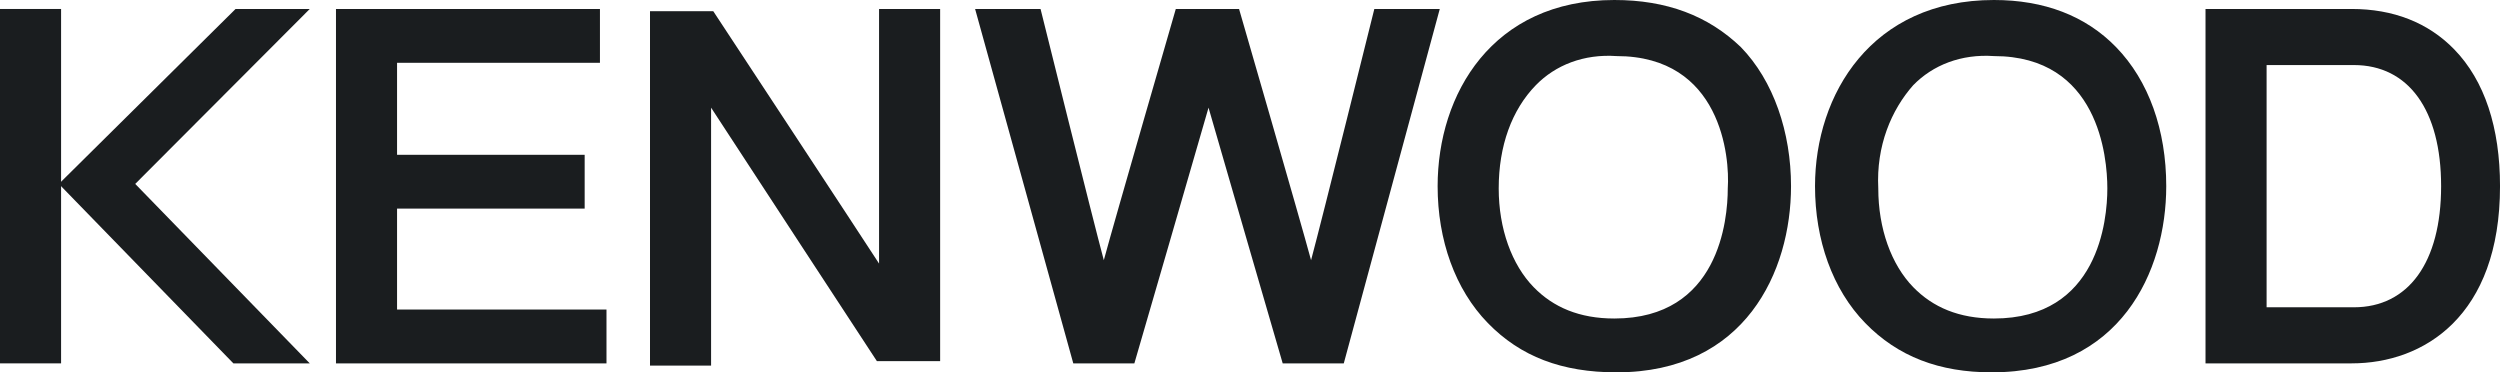
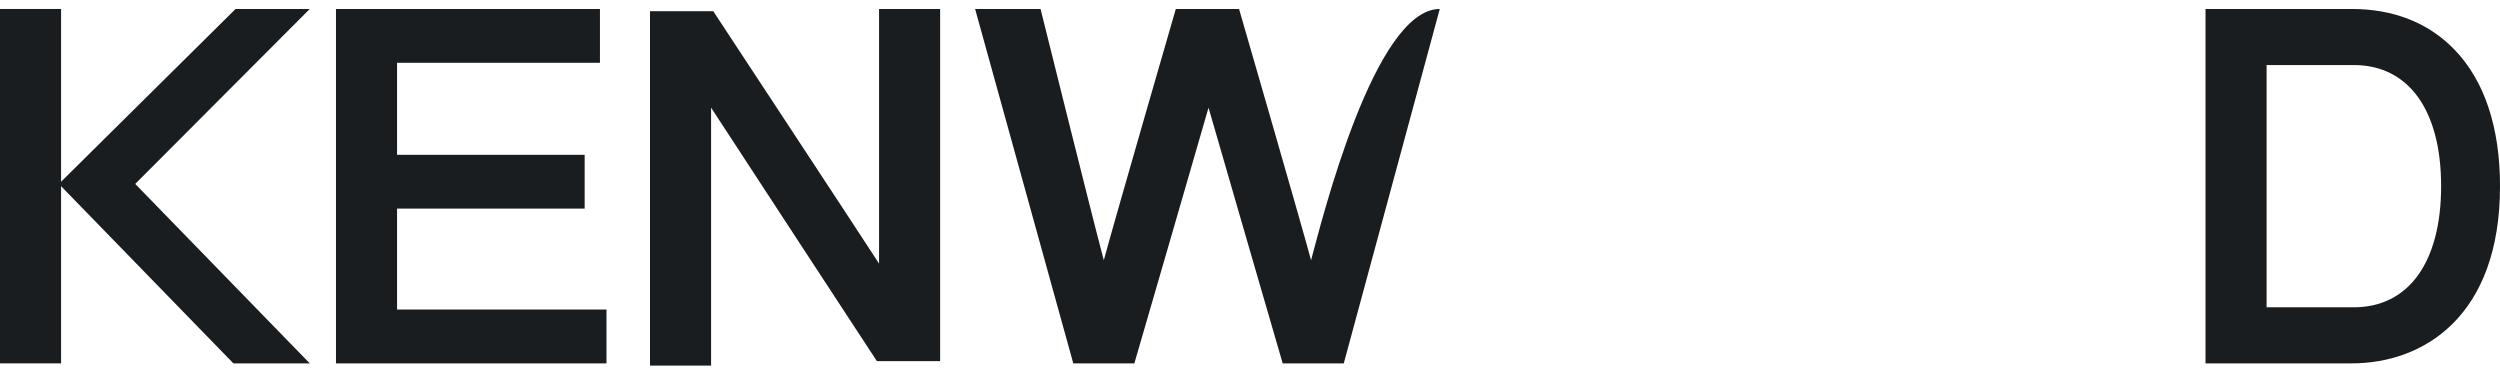
<svg xmlns="http://www.w3.org/2000/svg" class="bonus-page-brands__item-logo" width="141" height="21" viewBox="0 0 141 21" fill="none">
  <g clip-path="url(#clip0_341_1750)">
    <path d="M19.072 20.494H34.206V17.458H22.394V11.765C23.133 11.765 32.975 11.765 32.975 11.765V8.729H22.394V3.542C23.133 3.542 33.837 3.542 33.837 3.542V0.506H18.949V20.494H19.072Z" fill="#1A1D1F" />
    <path d="M49.702 15.054C48.472 13.156 40.228 0.632 40.228 0.632H36.66V20.62H40.105V6.072C41.336 7.97 49.456 20.367 49.456 20.367H53.024V0.506H49.579V15.054H49.702Z" fill="#1A1D1F" />
-     <path d="M54.996 0.506L60.533 20.494H63.978C63.978 20.494 67.546 8.223 68.161 6.072C68.776 8.223 72.344 20.494 72.344 20.494H75.789L81.203 0.506H77.512C77.512 0.506 74.559 12.397 73.944 14.675C73.329 12.397 69.883 0.506 69.883 0.506H66.315C66.315 0.506 62.87 12.397 62.255 14.675C61.64 12.397 58.687 0.506 58.687 0.506H54.996Z" fill="#1A1D1F" />
-     <path d="M107.904 4.807C109.011 3.669 110.611 3.036 112.456 3.163C118.362 3.163 118.854 8.855 118.854 10.627C118.854 12.398 118.362 17.964 112.456 17.964C110.488 17.964 109.011 17.331 107.904 16.193C106.673 14.928 105.935 12.904 105.935 10.627C105.812 8.223 106.673 6.199 107.904 4.807ZM102.367 10.5C102.367 13.536 103.351 16.319 105.197 18.217C107.043 20.114 109.38 21 112.333 21C119.592 21 122.176 15.307 122.176 10.5C122.176 7.337 121.192 4.554 119.346 2.657C117.624 0.886 115.286 0 112.456 0C105.566 0 102.367 5.313 102.367 10.5Z" fill="#1A1D1F" />
+     <path d="M54.996 0.506L60.533 20.494H63.978C63.978 20.494 67.546 8.223 68.161 6.072C68.776 8.223 72.344 20.494 72.344 20.494H75.789L81.203 0.506C77.512 0.506 74.559 12.397 73.944 14.675C73.329 12.397 69.883 0.506 69.883 0.506H66.315C66.315 0.506 62.87 12.397 62.255 14.675C61.64 12.397 58.687 0.506 58.687 0.506H54.996Z" fill="#1A1D1F" />
    <path d="M3.445 0.506H0V20.494H3.445V0.506Z" fill="#1A1D1F" />
    <path d="M17.47 0.506H13.286L3.32 10.373L13.163 20.494H17.47L7.627 10.373L17.47 0.506Z" fill="#1A1D1F" />
-     <path d="M86.619 4.807C87.726 3.669 89.326 3.036 91.171 3.163C97.077 3.163 97.569 8.855 97.446 10.627C97.446 12.398 96.954 17.964 91.048 17.964C89.079 17.964 87.603 17.331 86.496 16.193C85.265 14.928 84.527 12.904 84.527 10.627C84.527 8.223 85.265 6.199 86.619 4.807ZM81.082 10.5C81.082 10.5 81.082 10.627 81.082 10.5C81.082 13.536 82.066 16.319 83.912 18.217C85.757 20.114 88.095 21 91.171 21C98.43 21 101.014 15.307 101.014 10.5C101.014 7.464 100.03 4.554 98.184 2.657C96.339 0.886 94.001 0 91.048 0C84.158 0 81.082 5.313 81.082 10.5Z" fill="#1A1D1F" />
    <path d="M127.836 3.669C128.451 3.669 132.757 3.669 132.757 3.669C135.833 3.669 137.679 6.199 137.679 10.5C137.679 14.801 135.833 17.331 132.757 17.331H127.836V3.669ZM124.391 20.494H132.634C136.694 20.494 141.001 17.837 141.001 10.5C141.001 7.211 140.139 4.554 138.417 2.783C136.94 1.265 134.972 0.506 132.634 0.506H124.391V20.494Z" fill="#1A1D1F" />
  </g>
  <defs>
    <clipPath id="clip0_341_1750">
      <rect width="141" height="21" fill="white" />
    </clipPath>
  </defs>
</svg>